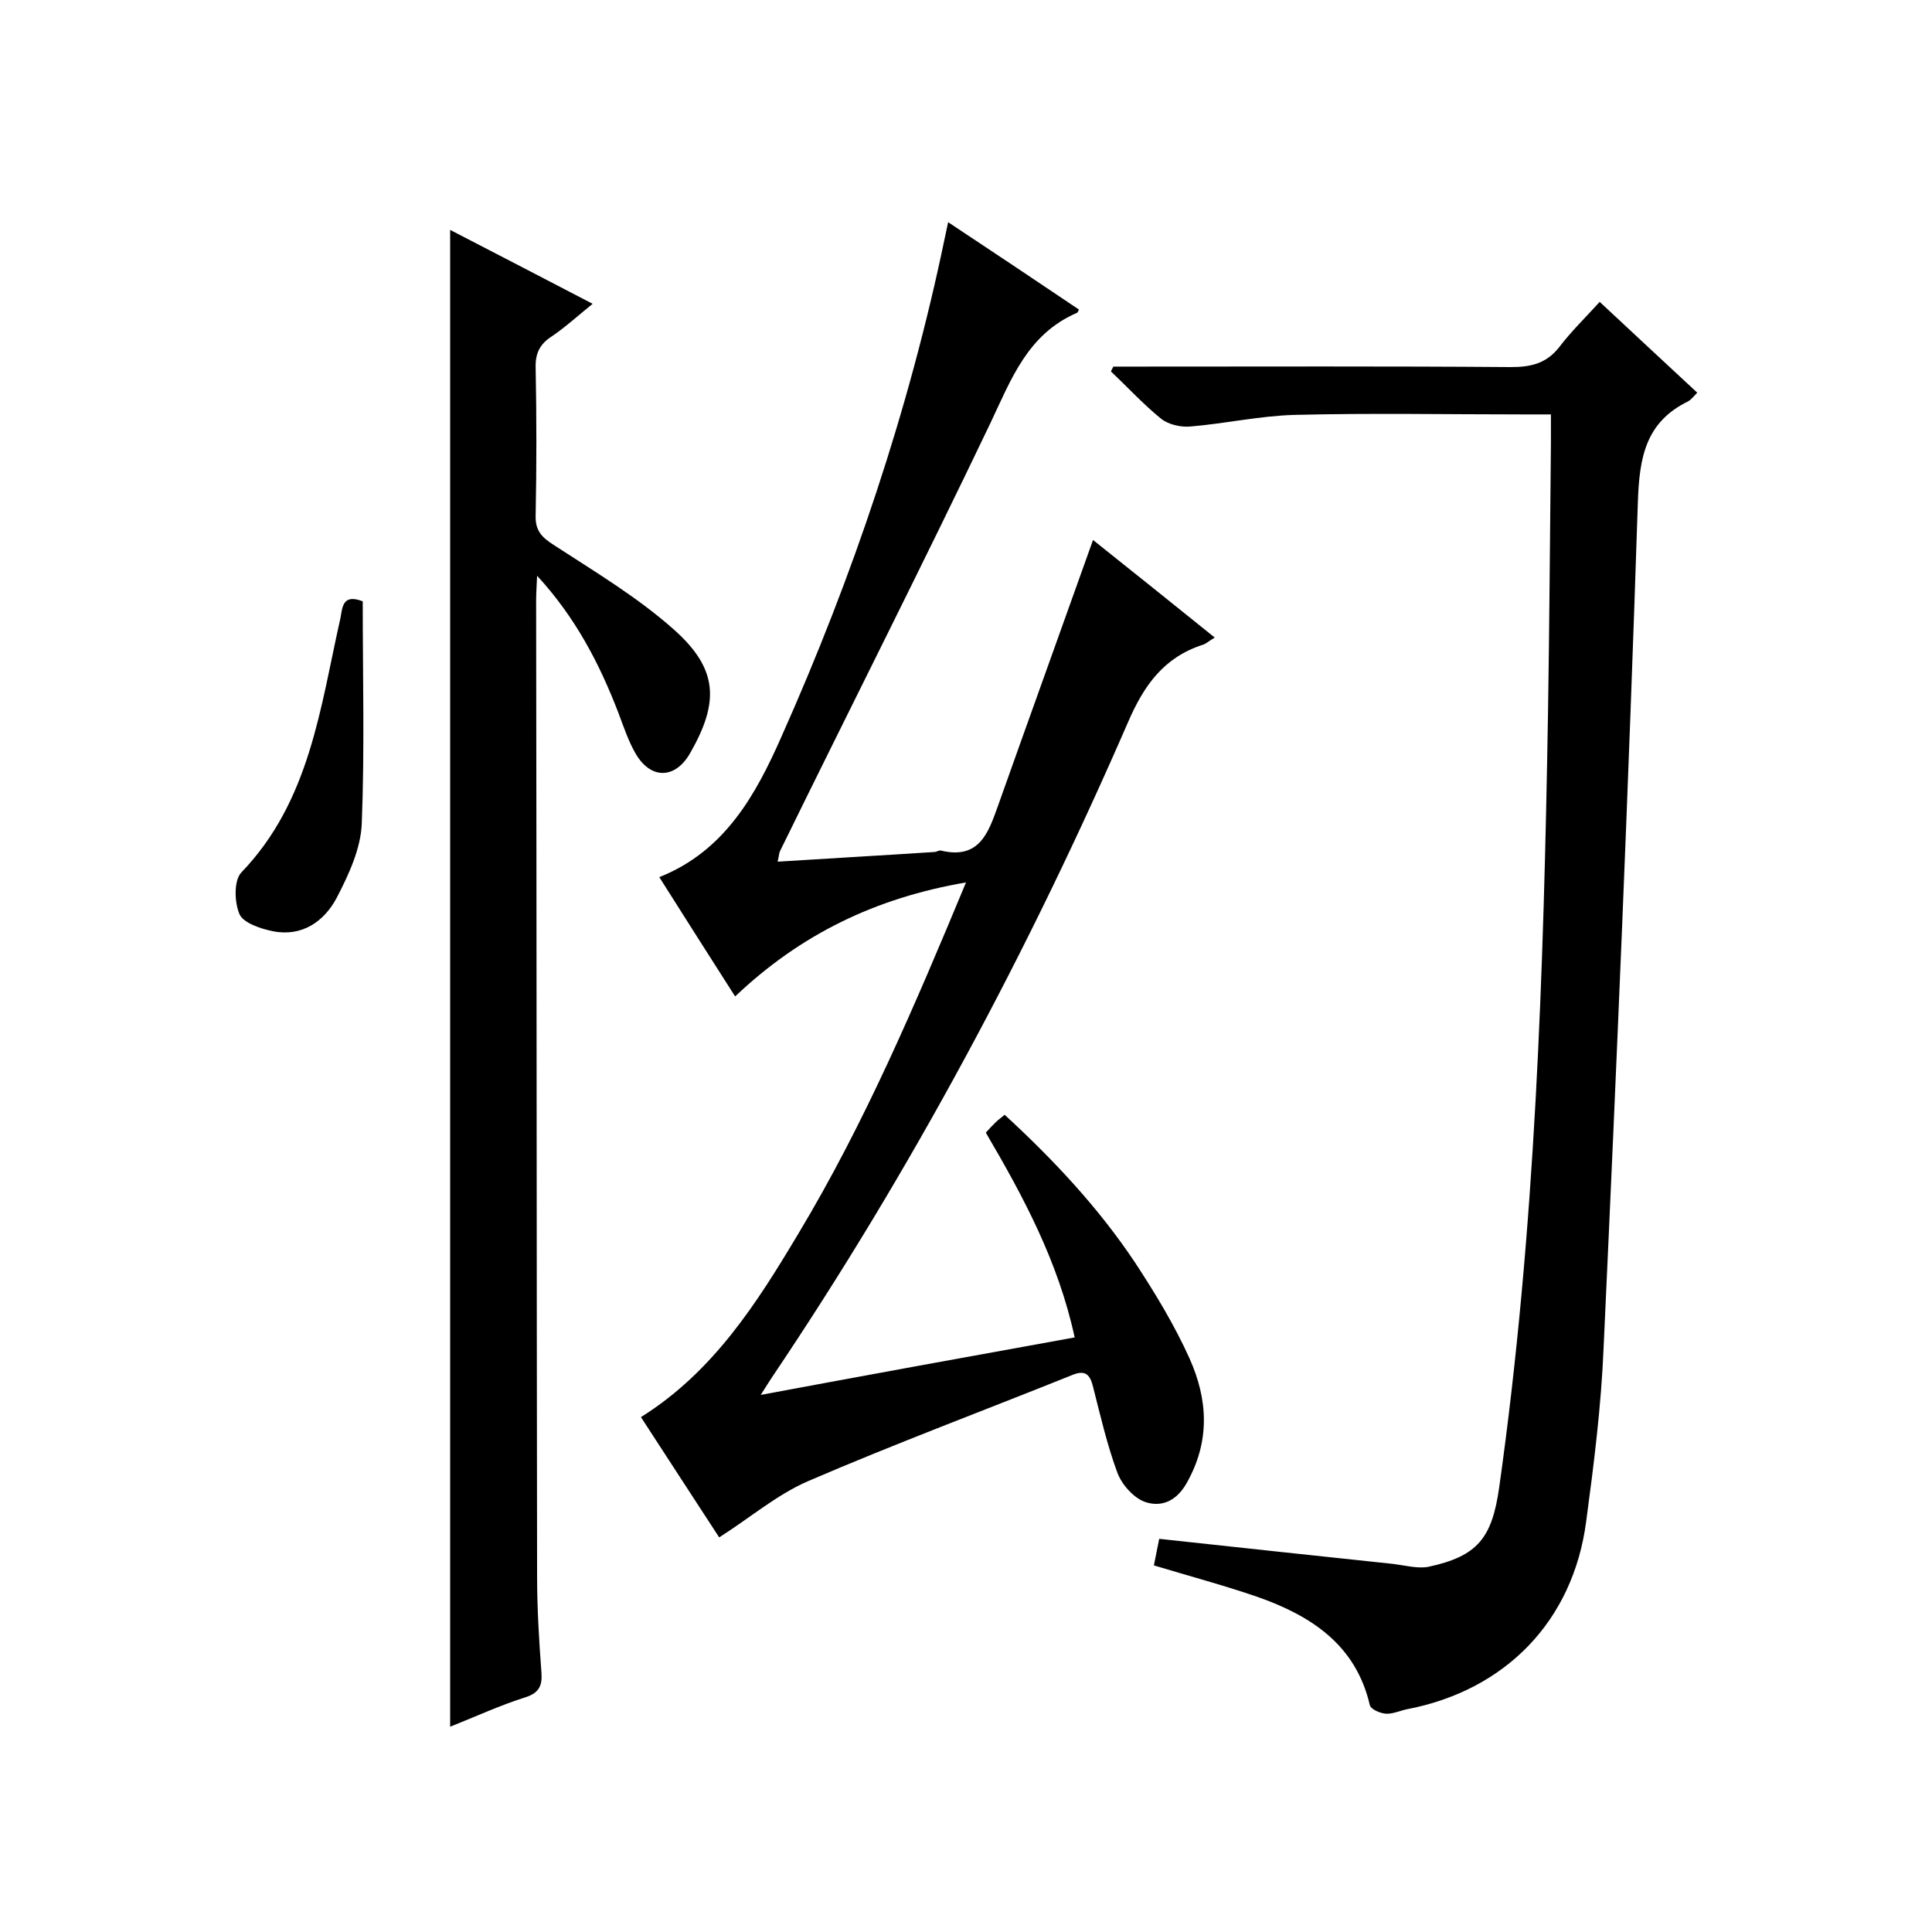
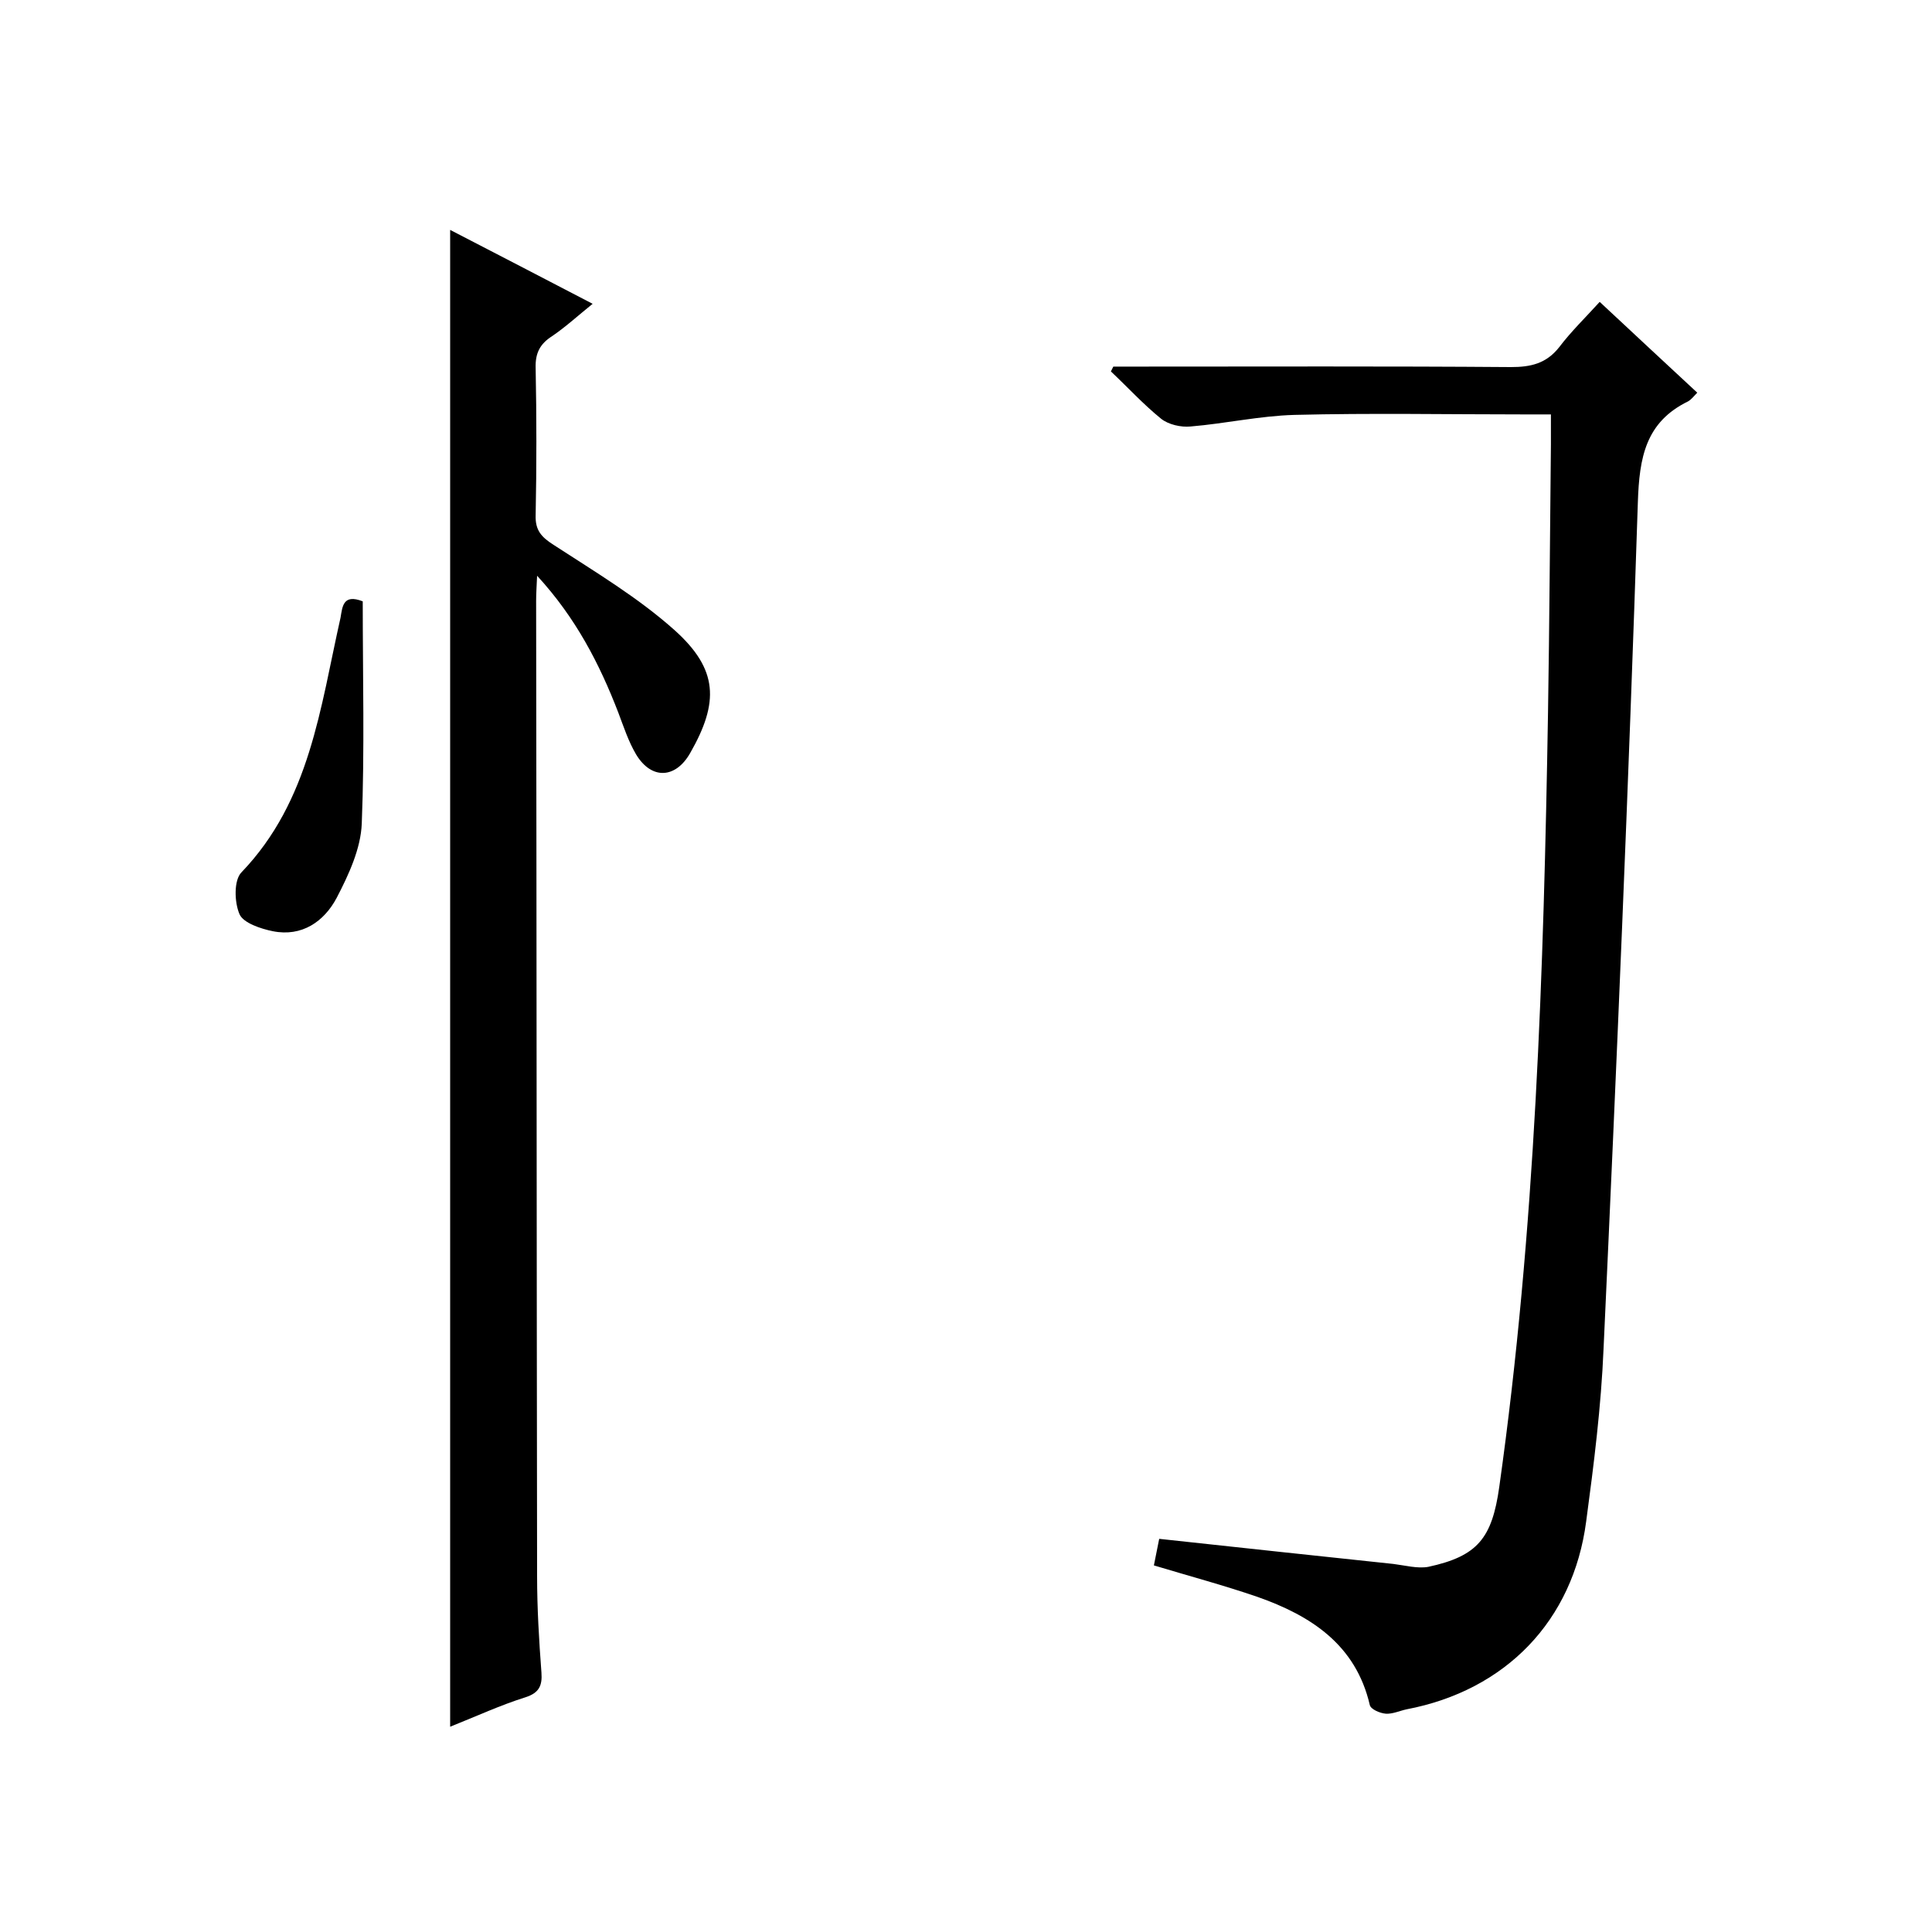
<svg xmlns="http://www.w3.org/2000/svg" enable-background="new 0 0 400 400" viewBox="0 0 400 400">
-   <path d="m200 182.7c-18.7 3.2-34.2 10.7-47.8 23.6-5.3-8.3-10.4-16.3-15.7-24.7 13.6-5.4 20-17.1 25.3-29.1 14.8-33.2 26.4-67.6 33.8-103.2.2-.9.4-1.9.7-3.3 9.2 6.1 18.2 12.1 27.1 18.1-.3.5-.3.7-.5.7-10.1 4.4-13.5 13.6-17.8 22.7-14.2 29.7-29.1 59.1-43.6 88.7-.2.4-.2.9-.5 2.2 11-.7 21.7-1.3 32.4-2 .5 0 1-.4 1.4-.3 7.9 1.9 9.8-3.6 11.8-9.2 6.5-18.3 13.1-36.6 19.7-55.1 7.9 6.3 16.4 13.1 25.2 20.2-1.2.7-1.8 1.3-2.5 1.5-8 2.6-12.1 8.3-15.4 15.9-20.6 47.4-44.9 92.9-73.8 135.8-.6.9-1.2 1.9-2.3 3.6 22-4.1 43.4-8 65-11.9-3.4-15.7-10.6-29.1-18.4-42.4.7-.8 1.4-1.5 2.1-2.2.5-.5 1-.8 1.8-1.5 10.1 9.3 19.4 19.2 27 30.6 4.2 6.4 8.2 13 11.3 19.9 3.8 8.5 4.3 17.2-.7 25.9-2.2 3.8-5.4 4.9-8.7 3.7-2.3-.9-4.7-3.6-5.6-6.1-2.1-5.7-3.5-11.8-5-17.7-.6-2.4-1.5-3.5-4.1-2.5-18.4 7.4-36.9 14.3-55 22.1-6.4 2.8-12 7.6-18.3 11.6-5.1-7.8-10.6-16.3-16.2-24.9 15-9.4 24-23.6 32.6-38 13.7-22.8 24.1-47.2 34.7-72.7z" />
  <path d="m230.5 75.9h5.3c25.7 0 51.3-.1 77 .1 4.1 0 7.3-.7 10-4.1 2.5-3.3 5.5-6.2 8.4-9.4 7.2 6.7 13.6 12.7 20.2 18.8-.7.7-1.2 1.4-1.9 1.8-8.8 4.3-10.1 11.6-10.4 20.9-1.9 58.4-4.4 116.8-7.1 175.2-.5 12-2 23.9-3.6 35.8-2.7 20.6-16.7 35-37.2 38.9-1.4.3-2.9 1-4.3.9-1.2-.1-3.1-.9-3.3-1.8-2.9-12.5-12.2-18.5-23.3-22.4-7-2.4-14.1-4.3-21.4-6.5.4-2 .8-4 1.1-5.5 16.5 1.8 32.5 3.5 48.5 5.2 2.4.3 5 1 7.2.6 10.2-2.2 13.2-5.9 14.7-16.5 7.5-53.2 9.2-106.8 10.1-160.4.3-18.5.4-37 .6-55.5 0-1.8 0-3.6 0-6.2-2.1 0-3.8 0-5.6 0-15.8 0-31.7-.3-47.5.1-7.2.2-14.3 1.8-21.5 2.4-2 .2-4.6-.4-6.1-1.6-3.7-3-6.9-6.5-10.4-9.8.1-.2.3-.6.5-1z" />
  <path d="m93.2 357.5c0-103.6 0-206.3 0-309.9 9.7 5 19.3 10 29.5 15.3-3.1 2.5-5.6 4.8-8.4 6.7-2.5 1.6-3.5 3.5-3.4 6.6.2 10.2.2 20.3 0 30.5-.1 3.1 1.2 4.5 3.7 6.1 8.6 5.6 17.5 10.9 25.1 17.7 9 8.1 9.2 14.9 3.2 25.4-3 5.3-8 5.6-11.2.3-1.6-2.7-2.6-5.8-3.7-8.7-3.9-10.1-8.8-19.6-16.8-28.3-.1 2.3-.2 3.7-.2 5.2.1 67.3.1 134.6.2 201.9 0 6.7.4 13.3.9 20 .2 2.7-.5 4.2-3.3 5.1-5.1 1.6-10.1 3.9-15.6 6.1z" />
  <path d="m75.1 124.5c0 15.5.4 30.8-.2 46-.2 5.2-2.7 10.6-5.2 15.4-2.6 4.9-7.2 8.1-13.2 6.9-2.5-.5-6.1-1.7-6.9-3.5-1.1-2.5-1.2-7.1.4-8.7 14.2-14.8 16.3-34.1 20.5-52.7.4-2.3.5-5 4.6-3.4z" />
</svg>